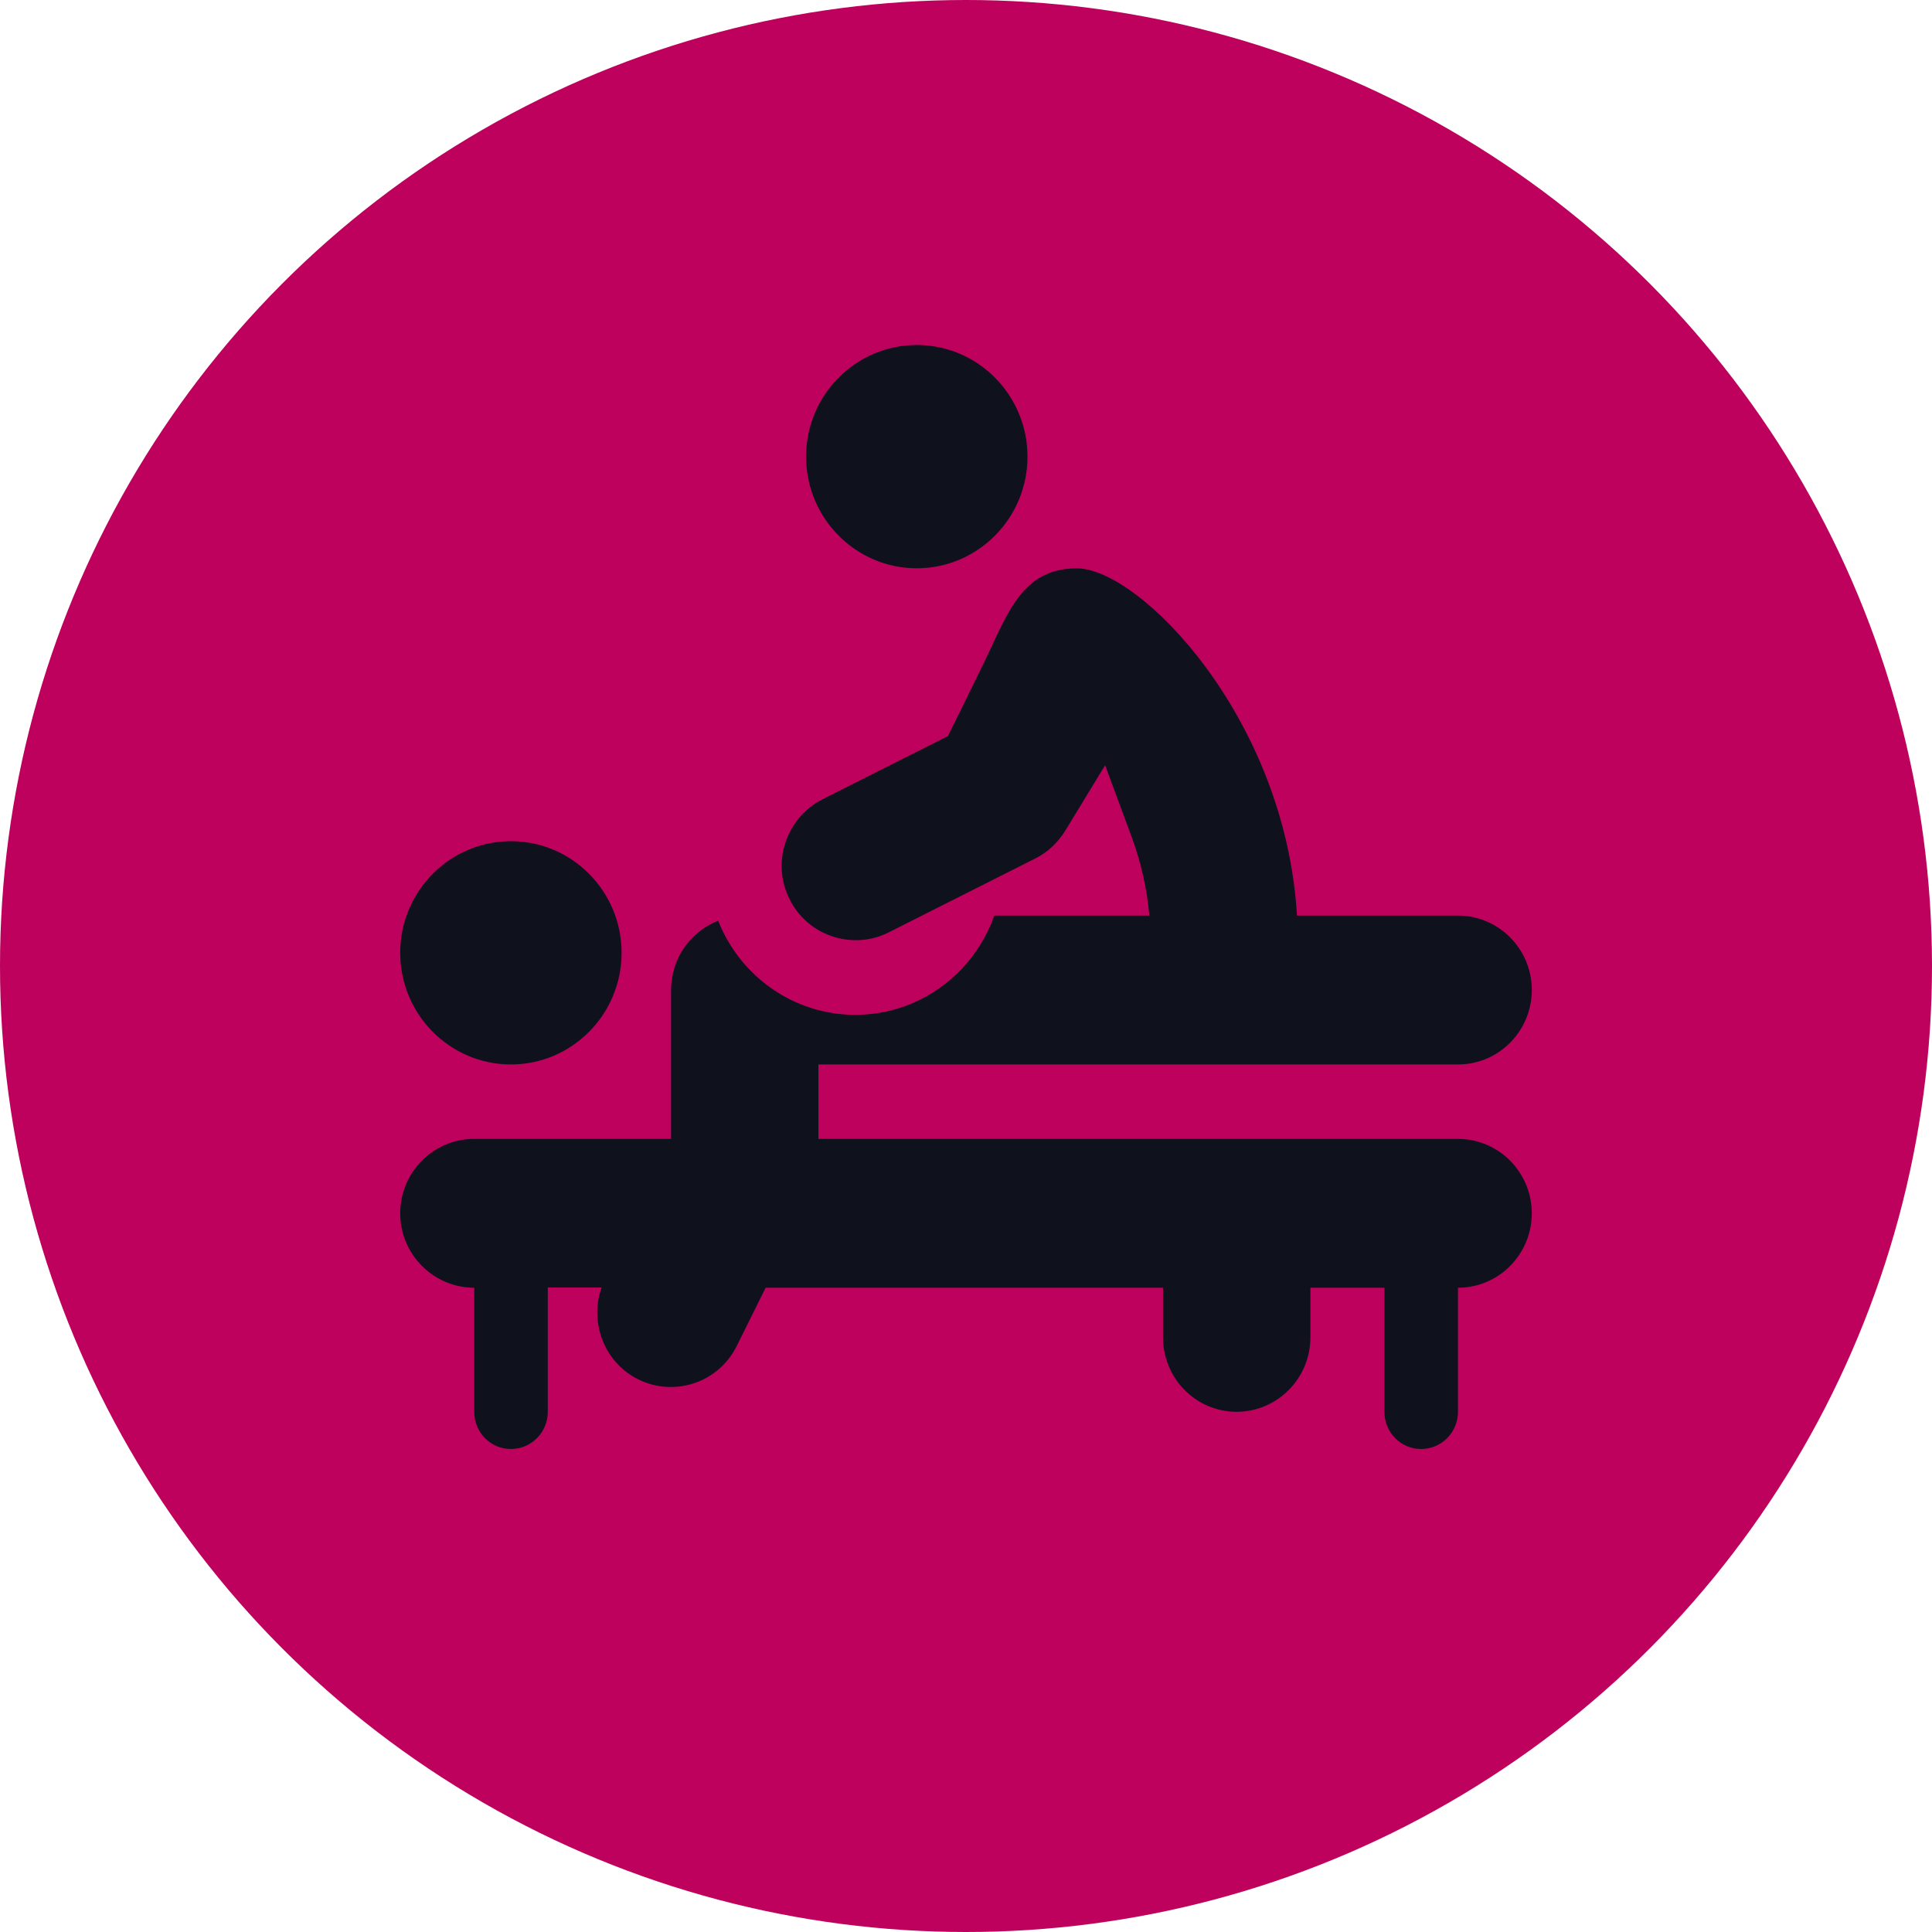
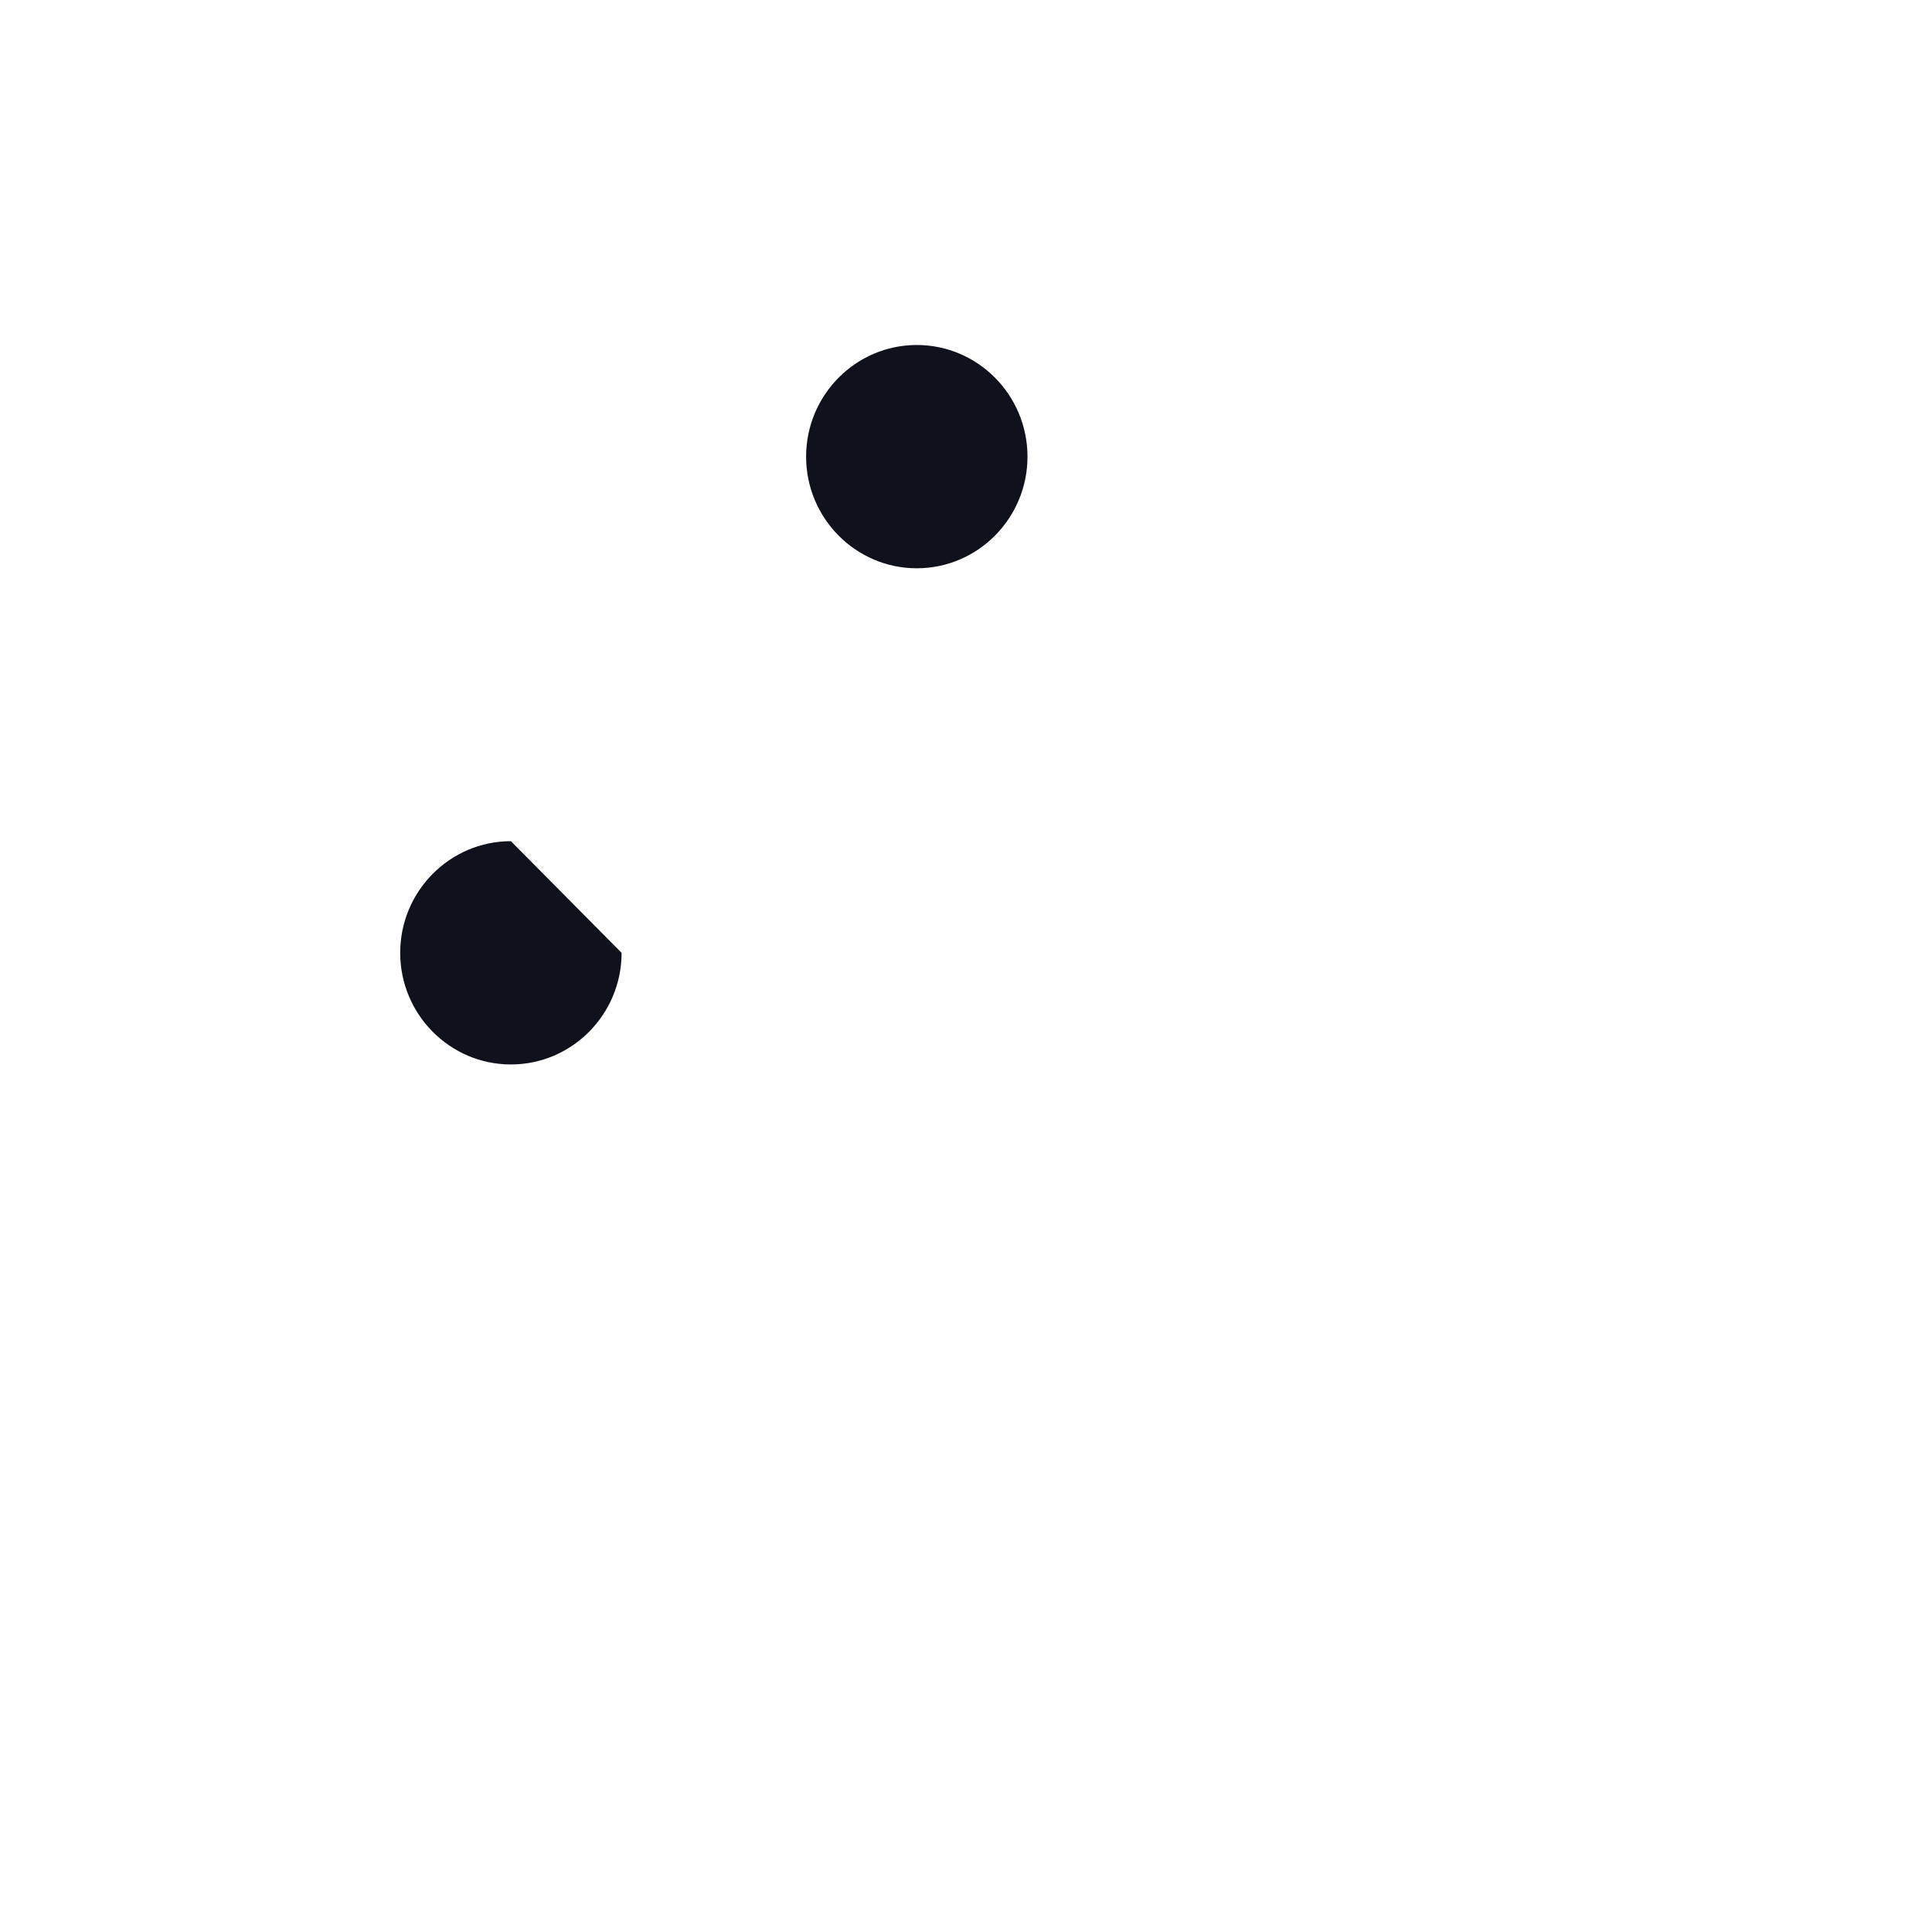
<svg xmlns="http://www.w3.org/2000/svg" width="140" height="140" viewBox="0 0 140 140" fill="none">
-   <circle cx="70" cy="70" r="70" fill="#BE015C" />
-   <path d="M37.022 60.955C32.598 60.955 29 64.584 29 69.045C29 73.506 32.598 77.135 37.022 77.135C41.445 77.135 45.043 73.506 45.043 69.045C45.043 64.584 41.445 60.955 37.022 60.955Z" fill="#0F121C" />
+   <path d="M37.022 60.955C32.598 60.955 29 64.584 29 69.045C29 73.506 32.598 77.135 37.022 77.135C41.445 77.135 45.043 73.506 45.043 69.045Z" fill="#0F121C" />
  <path d="M66.434 25C62.011 25 58.413 28.629 58.413 33.09C58.413 37.551 62.011 41.18 66.434 41.18C70.858 41.18 74.456 37.551 74.456 33.09C74.456 28.629 70.858 25 66.434 25Z" fill="#0F121C" />
-   <path d="M105.651 82.528H59.304V77.135H105.651C108.601 77.135 111 74.716 111 71.742C111 68.768 108.601 66.348 105.651 66.348H93.983C93.145 51.998 82.59 41.185 78.03 41.185C74.032 41.185 73.017 44.49 71.314 47.992C69.975 50.746 69.579 51.543 68.688 53.341L59.586 57.928C57.05 59.206 55.719 62.554 57.366 65.439C58.846 68.019 62.011 68.769 64.37 67.577L75.065 62.184C75.929 61.748 76.672 61.048 77.214 60.16L80.082 55.451L81.997 60.629C82.692 62.505 83.121 64.423 83.287 66.348H72.049C70.576 70.531 66.624 73.539 61.978 73.539C57.47 73.539 53.613 70.709 52.041 66.72C50.051 67.496 48.646 69.427 48.629 71.702L48.626 71.701C48.626 72.278 48.626 79.162 48.626 82.528H34.348C31.399 82.528 29 84.947 29 87.921C29 90.895 31.417 93.315 34.366 93.315V102.303C34.366 103.793 35.545 105 37.022 105C38.499 105 39.695 103.793 39.695 102.303V93.297H43.593C42.703 95.825 43.778 98.707 46.216 99.937C48.801 101.241 52.04 100.253 53.392 97.525L55.479 93.315H84.278V96.91C84.278 99.884 86.659 102.303 89.608 102.303C92.557 102.303 94.956 99.884 94.956 96.91V93.315H100.321V102.303C100.321 103.793 101.5 105 102.977 105C104.454 105 105.651 103.793 105.651 102.303V93.314C108.601 93.314 110.999 90.895 110.999 87.921C110.999 84.947 108.6 82.528 105.651 82.528Z" fill="#0F121C" />
</svg>